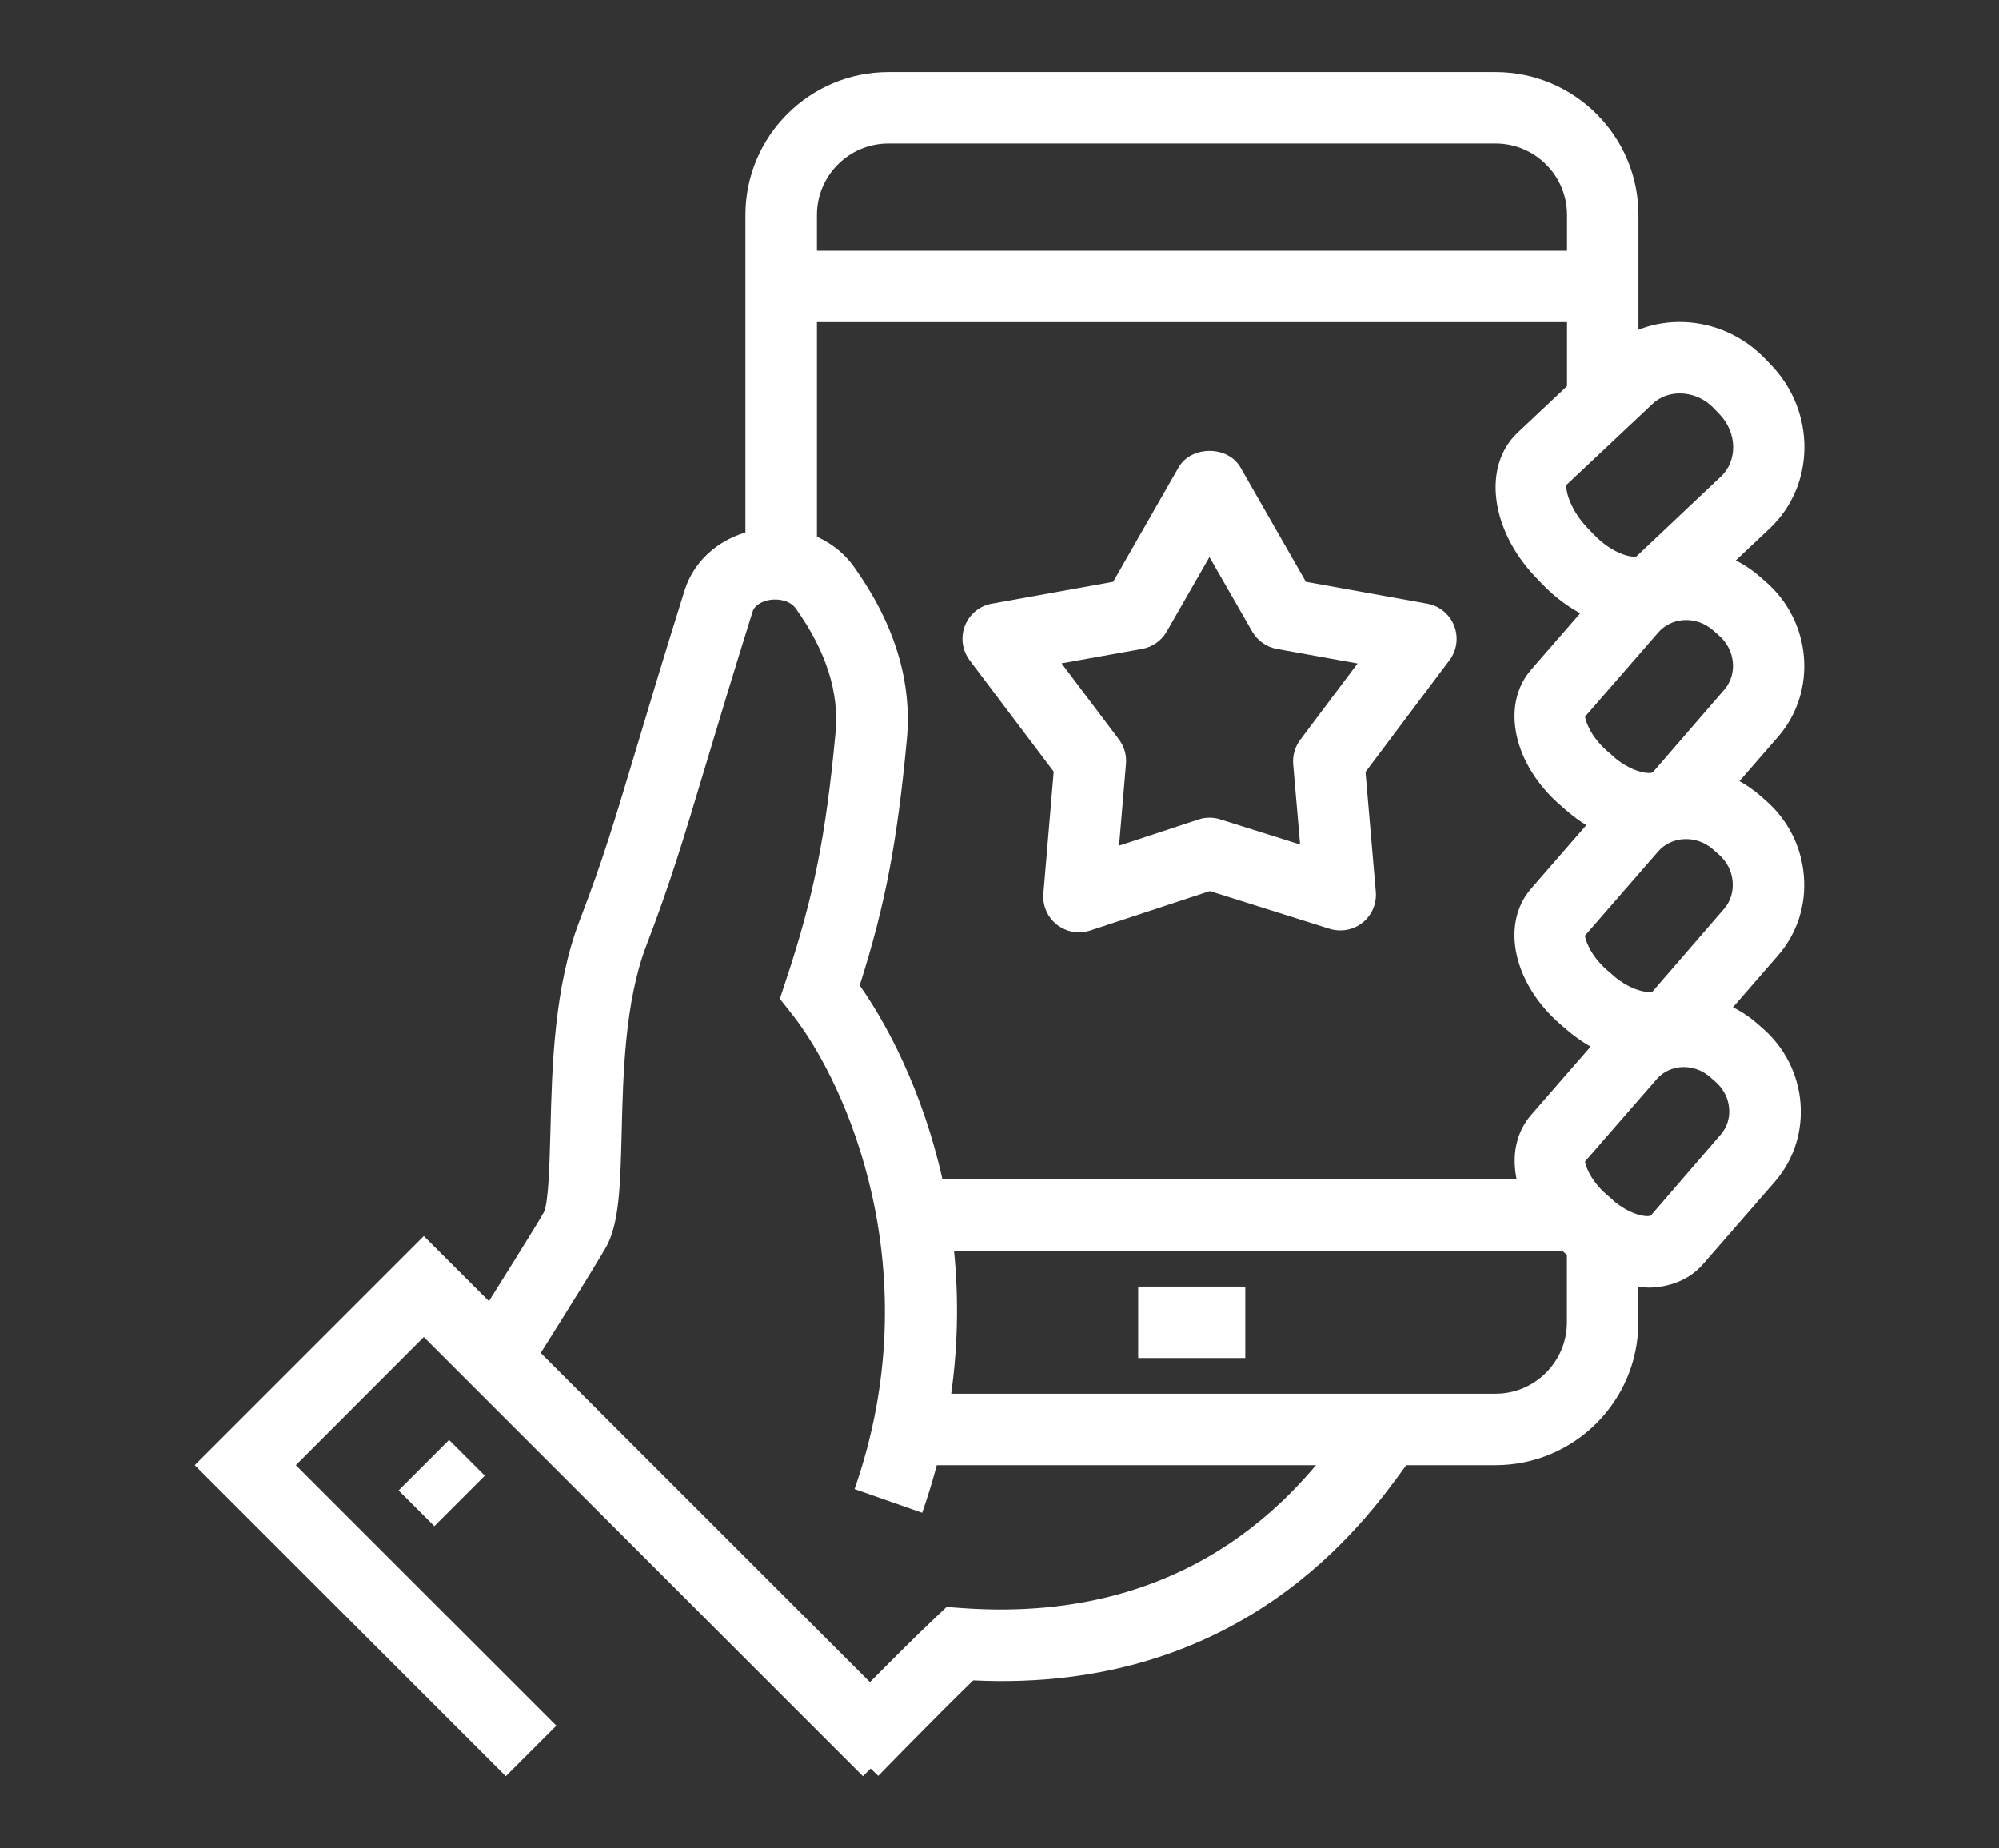
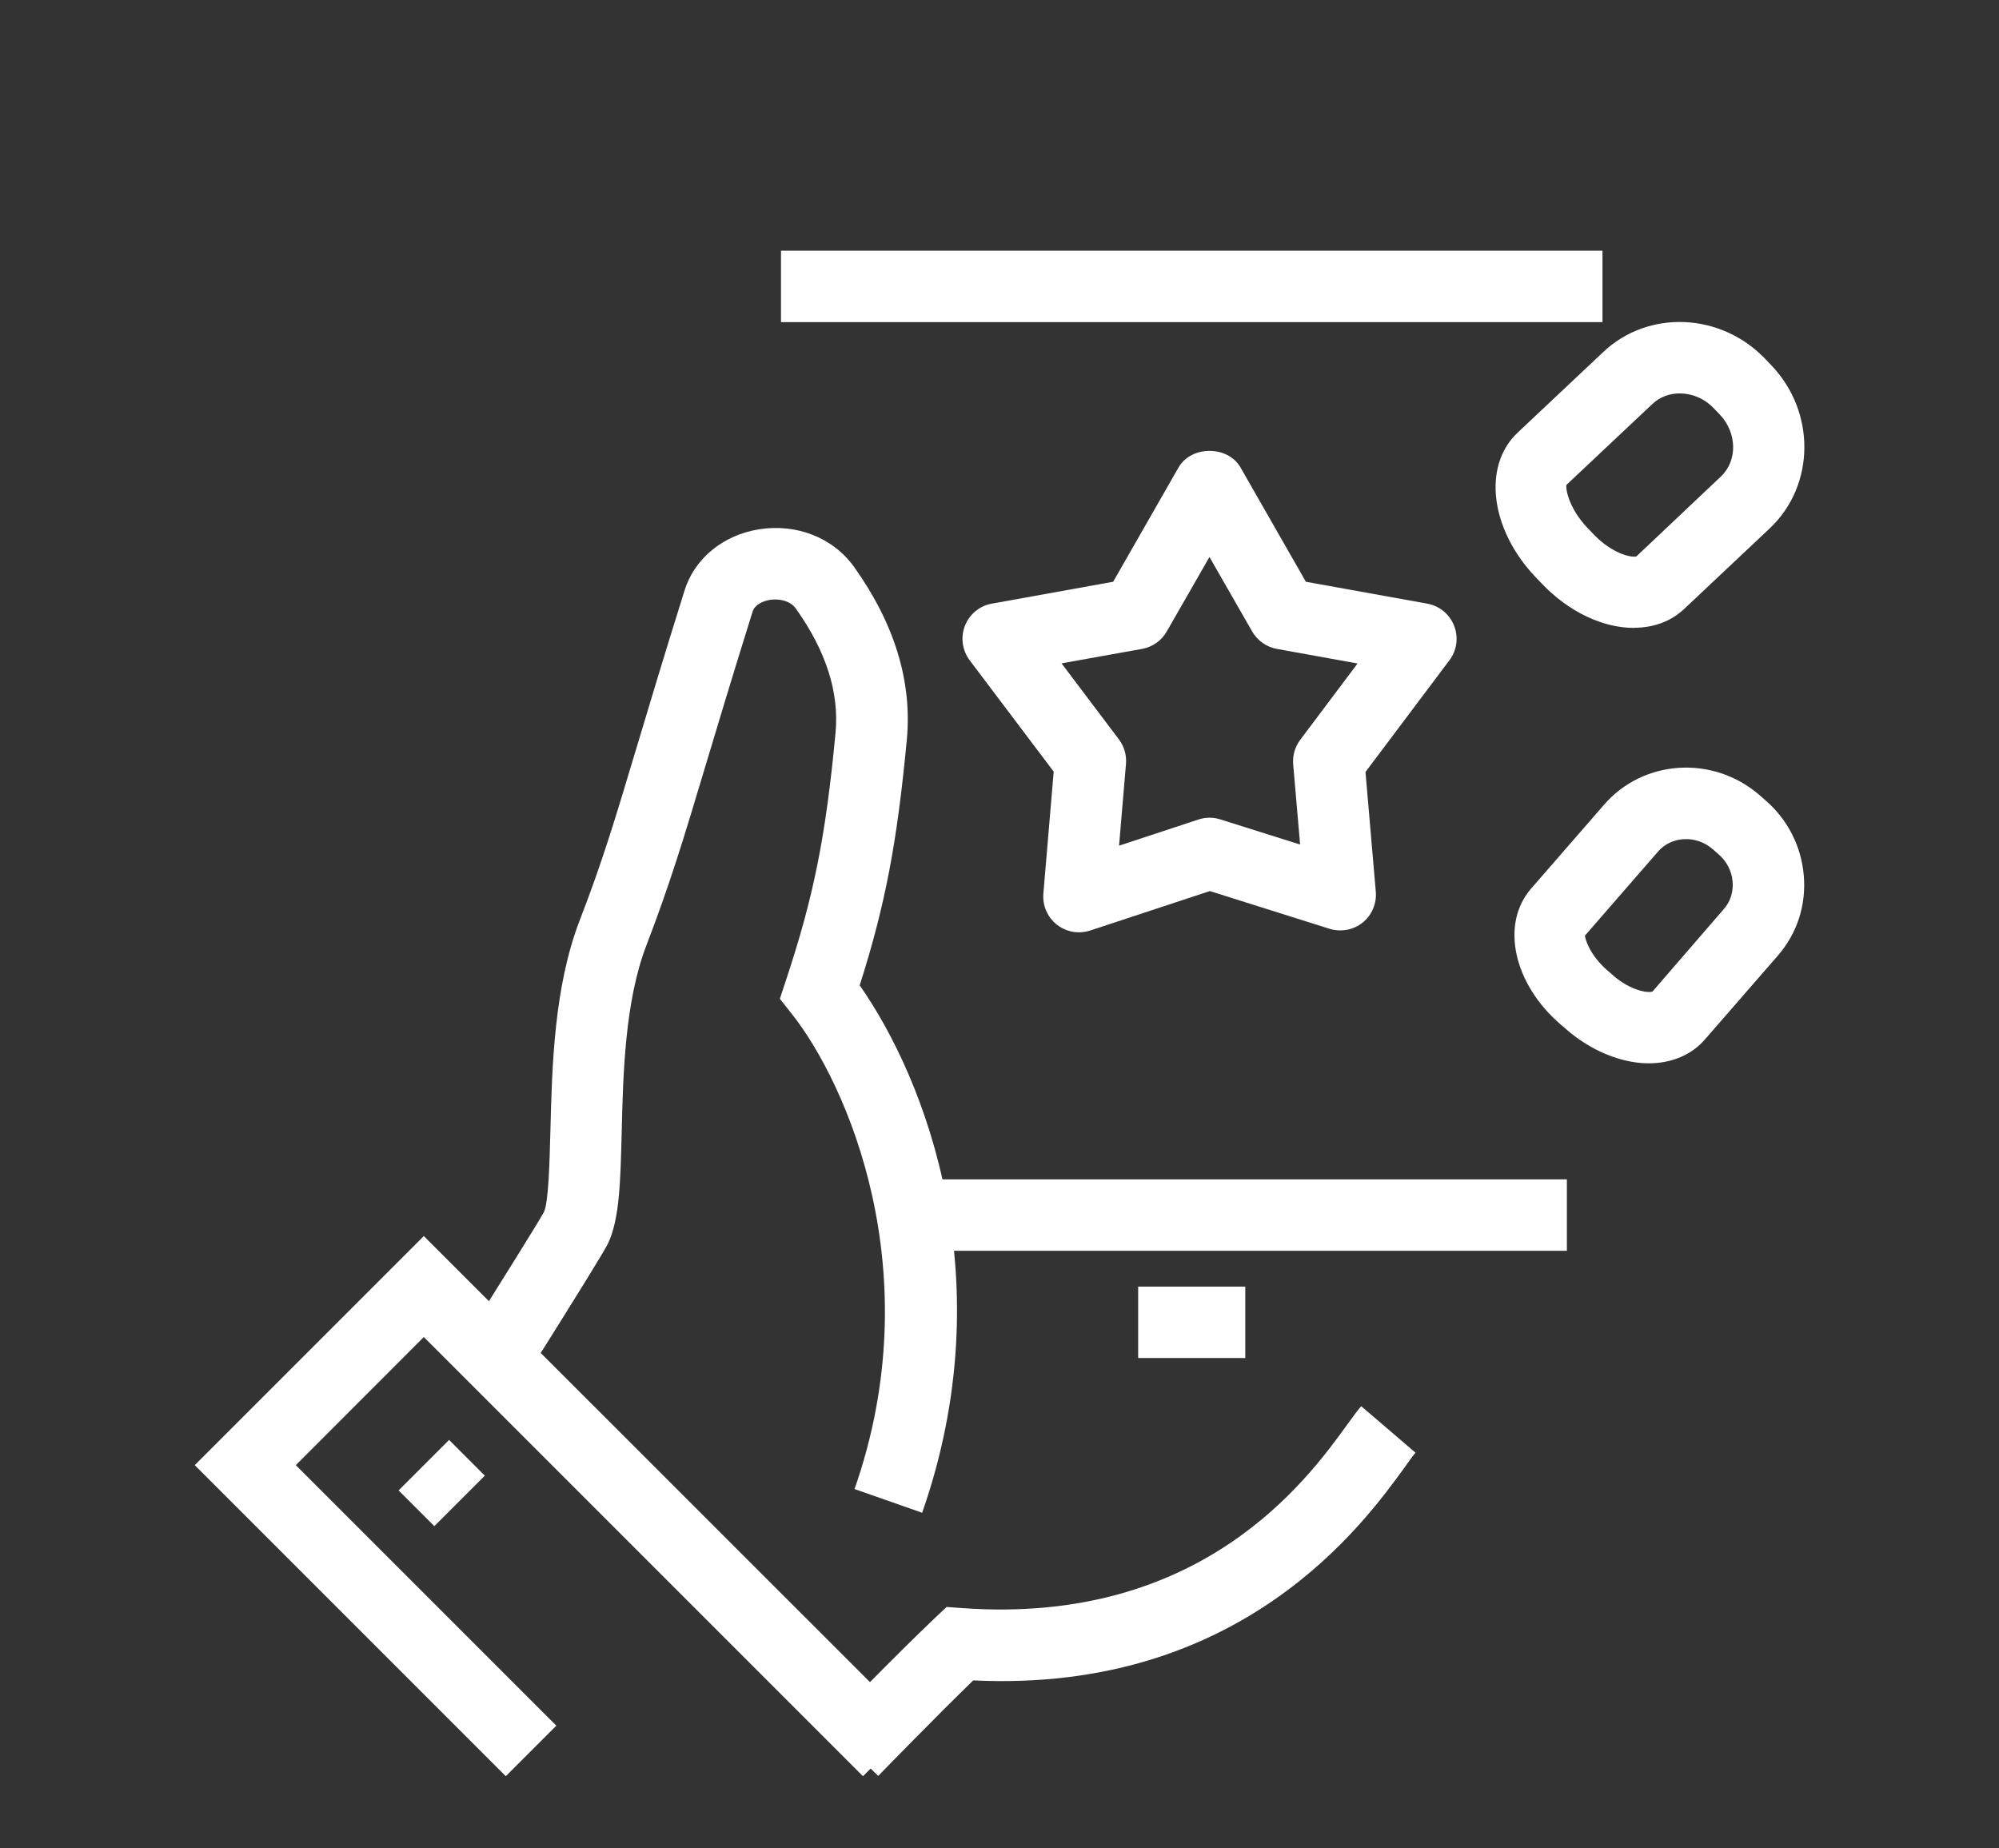
<svg xmlns="http://www.w3.org/2000/svg" id="icons" viewBox="0 0 159 147">
  <rect x="0" y="0" width="159" height="147" fill="#333333" stroke="none" />
  <defs>
    <style>.cls-1{fill:#fff;}</style>
  </defs>
  <path class="cls-1" d="M129.96,49.94c-2.42,0-5.15-1.23-7.35-3.55l-.48-.5c-3.59-3.78-4.22-8.81-1.44-11.46l6.81-6.41c3.59-3.42,9.4-3.17,12.93,.55l.48,.5c3.53,3.72,3.47,9.52-.13,12.94l-6.81,6.41c-1.07,1.02-2.48,1.51-4.01,1.51Zm3.64-18.65c-.8,0-1.59,.28-2.19,.86l-6.81,6.41c-.09,.27,.16,1.84,1.66,3.42l.48,.5c1.5,1.58,3.05,1.89,3.42,1.77l6.73-6.36c1.32-1.26,1.28-3.46-.09-4.91l-.48-.5c-.75-.79-1.74-1.19-2.71-1.19Z" />
  <path class="cls-1" d="M69.85,141.24l-4.08-3.96c.23-.24,5.61-5.77,8.61-8.61l.91-.86,1.25,.09c19.03,1.37,27.44-10.2,30.6-14.57,.47-.65,.84-1.16,1.13-1.49l4.32,3.7c-.22,.25-.49,.64-.84,1.13-3.25,4.49-13,18.01-34.34,16.98-3.01,2.92-7.5,7.54-7.55,7.59Z" />
-   <path class="cls-1" d="M131.03,102.4c-.37,0-.76-.03-1.15-.09-1.83-.27-3.71-1.18-5.3-2.55h0l-.48-.41c-3.71-3.2-4.73-7.89-2.32-10.67l5.71-6.56c1.5-1.73,3.6-2.77,5.93-2.9,2.27-.15,4.53,.62,6.28,2.13l.47,.41c3.65,3.15,4.1,8.62,1.02,12.2l-5.71,6.56c-1.06,1.23-2.64,1.89-4.44,1.89Zm-2.74-6.94c1.37,1.18,2.69,1.37,3.01,1.22l5.58-6.46c1.03-1.2,.84-3.08-.43-4.18l-.47-.41c-.63-.54-1.43-.8-2.23-.76-.78,.05-1.48,.39-1.97,.95l-5.71,6.56c0,.19,.36,1.46,1.74,2.65l.48,.41Z" />
  <path class="cls-1" d="M73.33,120.31l-5.36-1.88c6.04-17.27-.62-32.27-4.99-37.79l-.95-1.2,.48-1.46c2.21-6.65,3.17-11.44,3.95-19.71,.3-3.19-.76-6.51-3.16-9.87-.48-.67-1.41-.79-2.06-.69-.55,.09-1.21,.38-1.38,.94-1.63,5.21-2.79,9.08-3.74,12.24-1.75,5.84-2.81,9.36-4.71,14.31-1.7,4.43-1.85,10.2-1.96,14.83-.1,4-.17,6.89-1.08,8.85-.26,.56-2.47,4.14-6.56,10.64l-4.81-3.02c2.78-4.42,5.92-9.45,6.26-10.09,.38-.81,.45-3.97,.52-6.51,.13-5.07,.28-11.39,2.34-16.73,1.83-4.74,2.8-8,4.57-13.9,.95-3.18,2.12-7.07,3.76-12.31,.79-2.54,3.06-4.4,5.91-4.86,3.01-.48,5.92,.67,7.58,3,3.21,4.5,4.62,9.11,4.19,13.71-.77,8.17-1.71,13.15-3.75,19.56,5.26,7.49,11.43,23.48,4.97,41.94Z" />
  <path class="cls-1" d="M131.15,84.57c-.38,0-.77-.03-1.16-.09-1.85-.28-3.76-1.19-5.37-2.58h0s-.49-.42-.49-.42c-3.75-3.23-4.79-7.97-2.36-10.79l5.81-6.68c3.12-3.61,8.66-3.97,12.35-.79l.49,.43c1.76,1.52,2.85,3.64,3.05,5.96,.21,2.35-.52,4.61-2.04,6.37l-5.81,6.68c-1.07,1.24-2.66,1.91-4.48,1.91Zm-2.82-6.97c1.43,1.23,2.79,1.39,3.11,1.26l5.7-6.59c.5-.58,.74-1.35,.67-2.16-.07-.84-.47-1.6-1.11-2.16l-.49-.43c-1.31-1.12-3.26-1.03-4.33,.21l-5.81,6.68c-.01,.21,.35,1.53,1.78,2.77l.49,.42Z" />
-   <path class="cls-1" d="M131.16,67.15c-2.12,0-4.49-.9-6.54-2.66l-.49-.43c-3.75-3.23-4.78-7.97-2.36-10.78l5.81-6.68c1.48-1.72,3.57-2.76,5.88-2.93,2.36-.18,4.67,.59,6.47,2.15l.48,.42c3.69,3.18,4.15,8.72,1.03,12.34l-5.81,6.68c-1.1,1.28-2.7,1.9-4.48,1.9Zm-2.82-6.96c1.43,1.23,2.79,1.39,3.11,1.25l5.7-6.59c1.07-1.24,.88-3.18-.44-4.32l-.48-.42c-.66-.57-1.5-.85-2.34-.79-.79,.06-1.5,.41-2,.99l-5.81,6.68c-.01,.21,.35,1.53,1.78,2.77l.49,.42Z" />
  <rect class="cls-1" x="90.53" y="102.33" width="8.52" height="5.68" />
-   <path class="cls-1" d="M64.97,45.51h-5.68V17.09c0-6.26,5.1-11.36,11.37-11.36h48.3c6.27,0,11.36,5.1,11.36,11.36v14.21h-5.68v-14.21c0-3.13-2.55-5.68-5.68-5.68h-48.3c-3.13,0-5.68,2.55-5.68,5.68v28.41Z" />
-   <path class="cls-1" d="M118.95,116.53h-48.3v-5.68h48.3c3.13,0,5.68-2.55,5.68-5.68v-5.68h5.68v5.68c0,6.27-5.1,11.36-11.36,11.36Z" />
  <polygon class="cls-1" points="68.64 141.27 33.71 106.34 23.53 116.53 44.25 137.25 40.23 141.27 15.49 116.53 33.71 98.31 72.66 137.25 68.64 141.27" />
  <rect class="cls-1" x="32.29" y="115.94" width="5.68" height="4.02" transform="translate(-73.11 59.39) rotate(-45)" />
  <rect class="cls-1" x="73.49" y="93.8" width="51.14" height="5.68" />
  <rect class="cls-1" x="62.12" y="19.94" width="65.34" height="5.68" />
  <path class="cls-1" d="M85.82,74.15c-.63,0-1.25-.21-1.76-.61-.75-.59-1.15-1.52-1.07-2.47l.82-9.7-6.68-8.85c-.59-.79-.74-1.83-.38-2.75s1.17-1.59,2.14-1.76l9.65-1.74,5.2-9.09c1.01-1.76,3.92-1.76,4.93,0l5.2,9.09,9.65,1.74c.97,.17,1.78,.84,2.14,1.76,.36,.92,.22,1.96-.37,2.74l-6.68,8.89,.82,9.52c.08,.94-.31,1.87-1.05,2.46-.74,.59-1.73,.77-2.63,.49l-9.52-3-9.52,3.14c-.29,.09-.59,.14-.89,.14Zm-1.37-21.37l4.55,6.03c.42,.56,.62,1.25,.56,1.95l-.55,6.5,6.31-2.08c.57-.19,1.18-.19,1.74-.01l6.35,2-.55-6.38c-.06-.7,.14-1.39,.56-1.95l4.56-6.07-6.42-1.16c-.83-.15-1.54-.66-1.96-1.38l-3.4-5.93-3.4,5.93c-.42,.73-1.13,1.23-1.96,1.38l-6.41,1.15Z" />
</svg>